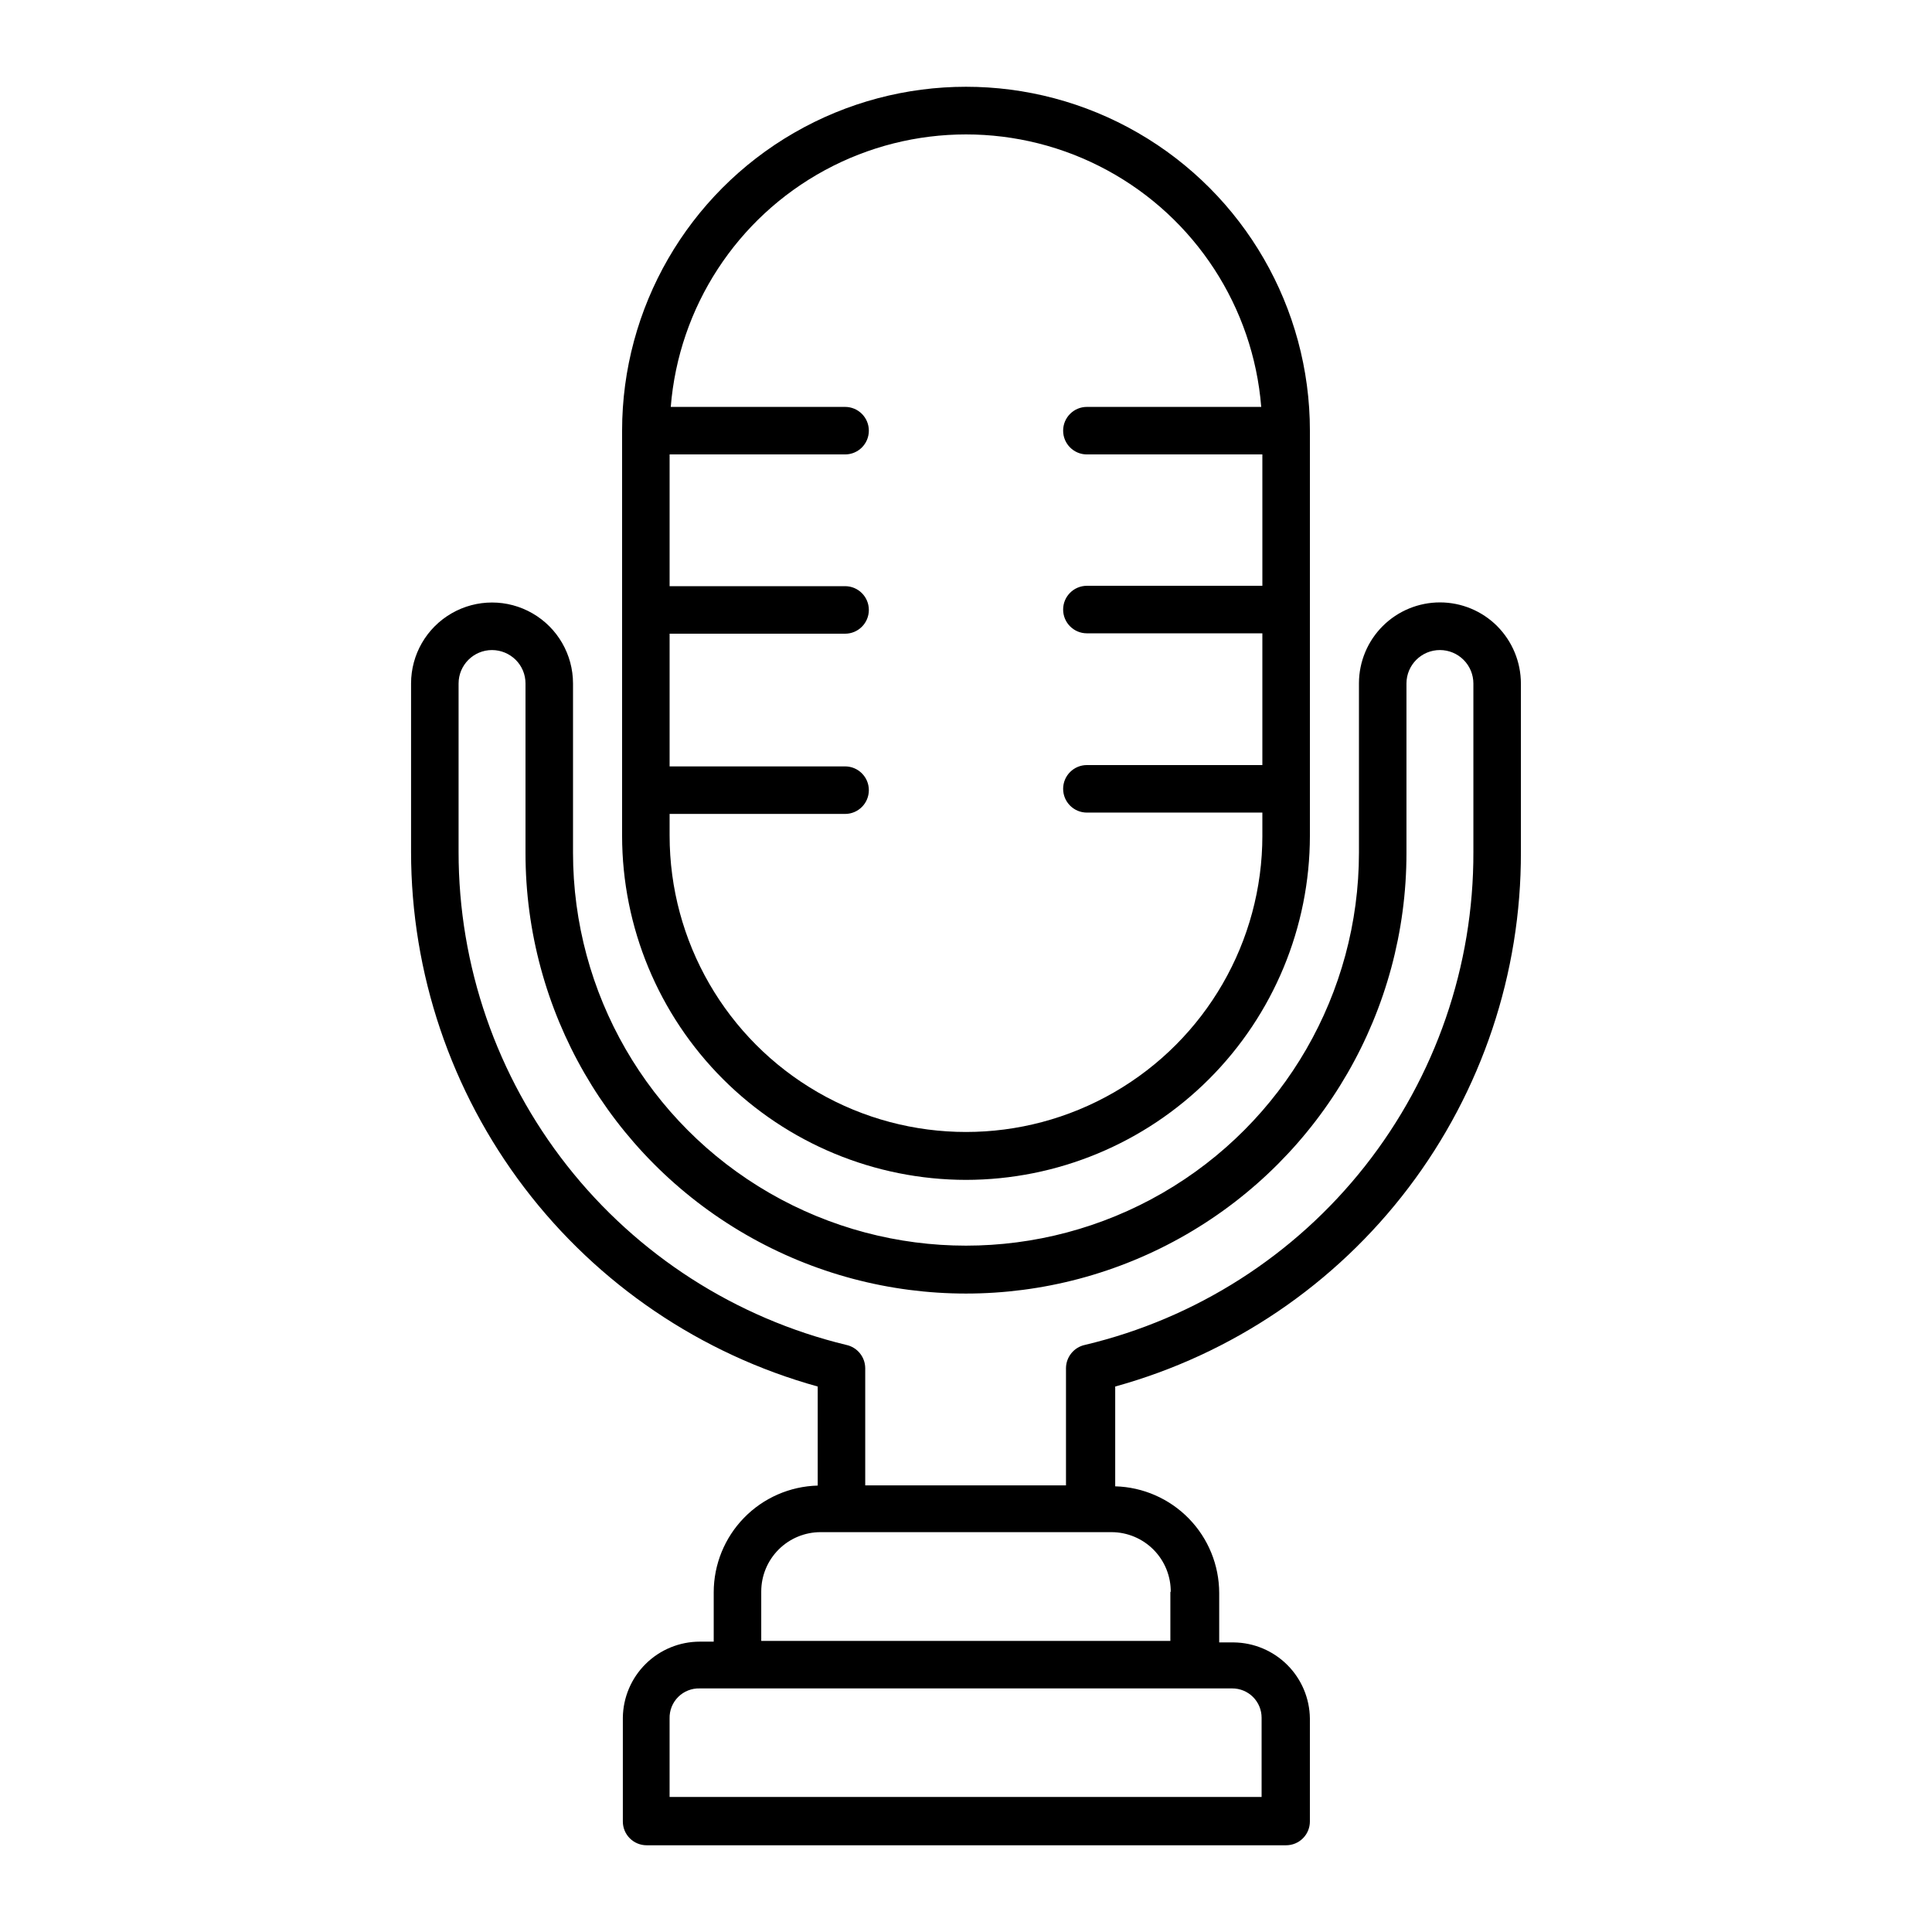
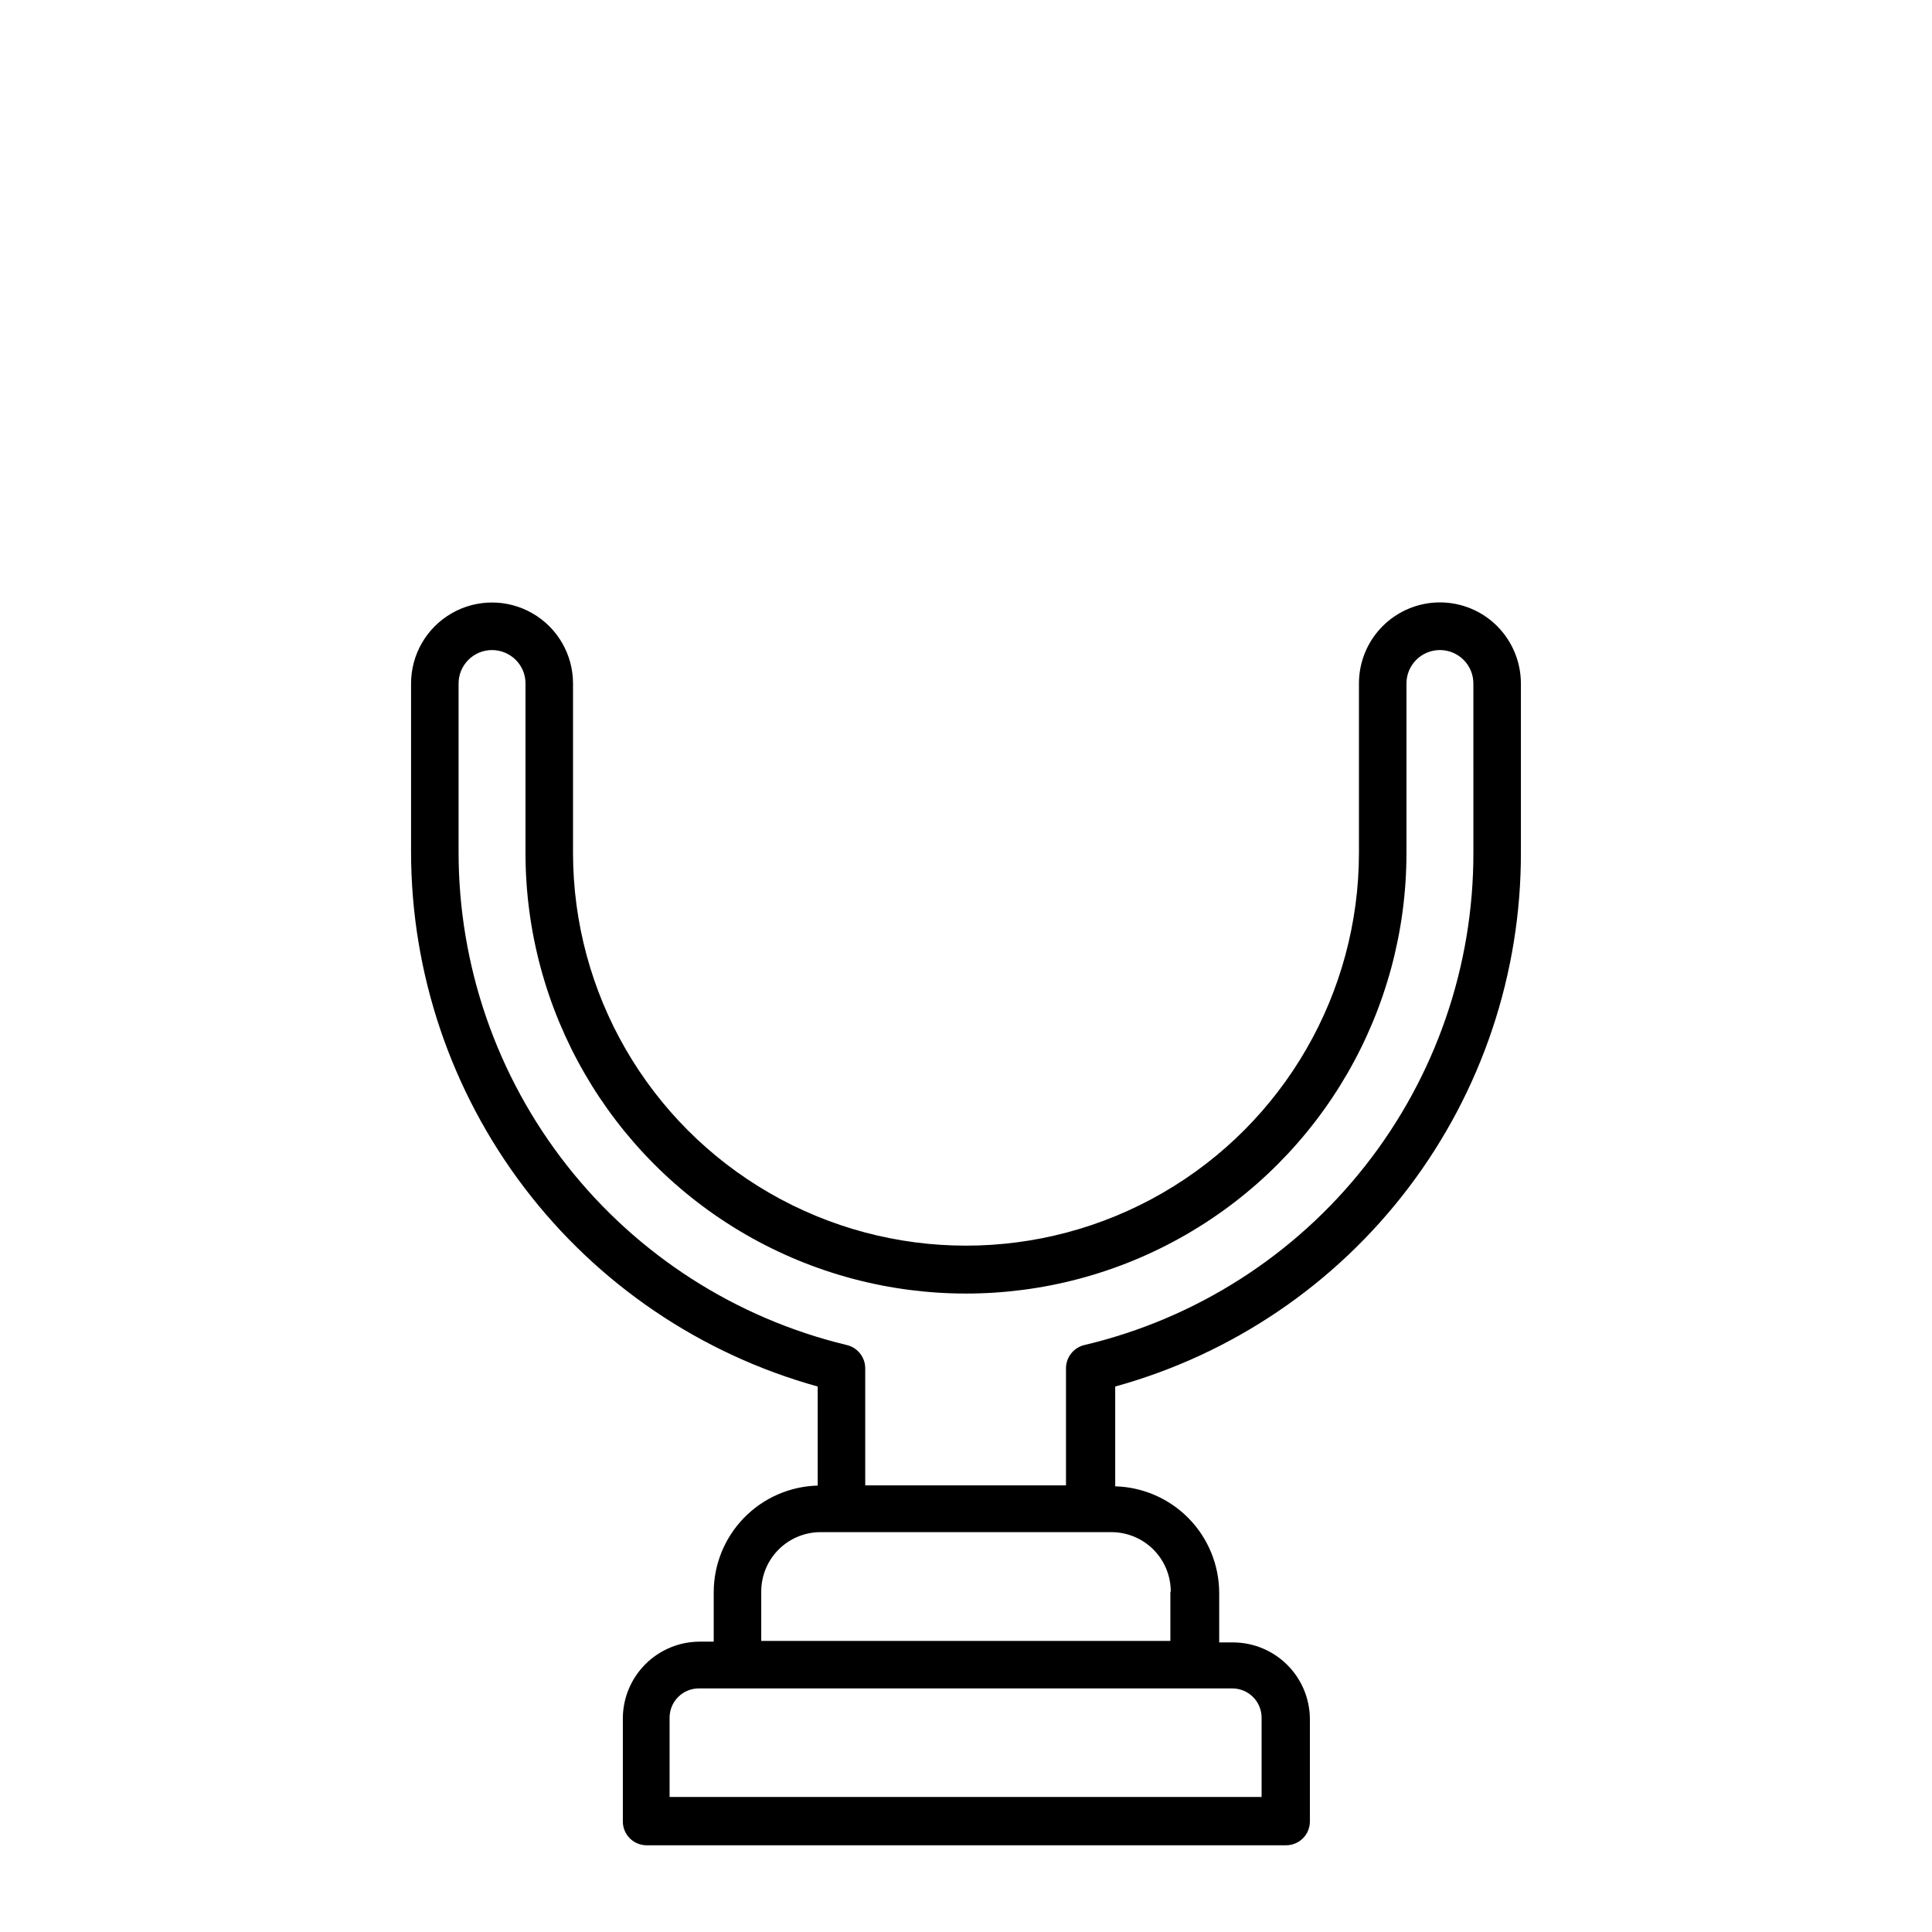
<svg xmlns="http://www.w3.org/2000/svg" fill="#000000" width="800px" height="800px" version="1.1" viewBox="144 144 512 512">
  <g>
-     <path d="m400 456.68c24.16-0.023 47.328-9.637 64.414-26.723 17.086-17.086 26.695-40.25 26.723-64.414v-107.41c0-32.559-17.371-62.648-45.57-78.93-28.195-16.277-62.938-16.277-91.137 0-28.199 16.281-45.57 46.371-45.57 78.93v107.41c0.027 24.164 9.637 47.328 26.723 64.414 17.086 17.086 40.254 26.699 64.418 26.723zm-78.547-96.98h46.504c3.477 0 6.297-2.82 6.297-6.301 0-3.477-2.82-6.297-6.297-6.297h-46.504v-35.164h46.504c3.477 0 6.297-2.82 6.297-6.297 0-3.481-2.82-6.301-6.297-6.301h-46.504v-34.914h46.504c3.477 0 6.297-2.816 6.297-6.297 0-3.477-2.82-6.297-6.297-6.297h-46.199c2.125-26.465 17.484-50.062 40.824-62.719 23.34-12.656 51.496-12.656 74.832 0 23.34 12.656 38.699 36.254 40.824 62.719h-46.199c-3.477 0-6.297 2.82-6.297 6.297 0 3.481 2.82 6.297 6.297 6.297h46.5l0.004 34.816h-46.504c-3.477 0-6.297 2.816-6.297 6.297 0 3.477 2.82 6.297 6.297 6.297h46.5v34.914h-46.5c-3.477 0-6.297 2.82-6.297 6.297 0 3.481 2.82 6.297 6.297 6.297h46.5v6.098h0.004c0 28.062-14.973 53.988-39.273 68.02s-54.242 14.031-78.543 0c-24.301-14.031-39.273-39.957-39.273-68.02z" />
    <path d="m540.76 309.92c-4.019-4.016-9.469-6.273-15.148-6.277-5.684 0-11.133 2.246-15.16 6.258-4.027 4.008-6.297 9.453-6.316 15.133v44.941c0 37.203-19.848 71.582-52.07 90.184-32.219 18.602-71.918 18.602-104.14 0s-52.07-52.98-52.07-90.184v-44.84c0-7.668-4.09-14.754-10.73-18.586-6.641-3.836-14.82-3.836-21.461 0-6.641 3.832-10.73 10.918-10.73 18.586v44.637c0.016 32.145 10.562 63.398 30.023 88.984 19.461 25.582 46.766 44.09 77.742 52.688v26.25c-7.371 0.195-14.371 3.258-19.52 8.535-5.144 5.277-8.031 12.355-8.039 19.727v13.098h-3.68c-5.367 0-10.52 2.117-14.34 5.887-3.82 3.773-5.996 8.898-6.062 14.266v27.508c0 1.672 0.66 3.273 1.844 4.453 1.18 1.184 2.781 1.848 4.453 1.848h169.48c1.672 0 3.273-0.664 4.453-1.848 1.18-1.18 1.844-2.781 1.844-4.453v-27.305c-0.062-5.324-2.207-10.414-5.973-14.176-3.766-3.766-8.855-5.91-14.18-5.977h-3.879v-13.098c-0.012-7.371-2.894-14.449-8.043-19.727-5.144-5.277-12.145-8.34-19.516-8.539v-26.449c30.98-8.555 58.285-27.055 77.711-52.656 19.43-25.602 29.902-56.879 29.801-89.016v-44.637c-0.008-5.703-2.269-11.172-6.297-15.215zm-80.305 281.53h10.078-0.004c2.066-0.012 4.055 0.801 5.519 2.254 1.465 1.457 2.289 3.438 2.289 5.504v21.008l-156.89 0.004v-20.809c-0.055-2.137 0.773-4.203 2.289-5.711 1.516-1.504 3.586-2.32 5.723-2.25zm-6.297-25.695v13.098l-108.42 0.004v-13.102c0-4.168 1.656-8.164 4.606-11.113 2.945-2.949 6.945-4.606 11.113-4.606h77.082c4.203 0 8.234 1.684 11.188 4.676 2.953 2.992 4.586 7.043 4.531 11.246zm80.305-195.98c0.09 30.191-10.027 59.527-28.715 83.242-18.684 23.715-44.84 40.418-74.215 47.395-2.91 0.617-5.004 3.172-5.035 6.148v31.086h-53.203v-31.086c-0.031-2.977-2.125-5.531-5.039-6.148-29.297-7.086-55.359-23.828-73.992-47.523-18.633-23.695-28.754-52.969-28.734-83.113v-44.637c0-4.898 3.969-8.867 8.867-8.867 2.34 0.008 4.578 0.93 6.246 2.57 1.684 1.66 2.629 3.93 2.621 6.297v44.941-0.004c0 41.707 22.25 80.242 58.367 101.09 36.117 20.855 80.613 20.855 116.73 0 36.117-20.852 58.367-59.387 58.367-101.09v-44.938c0-4.898 3.969-8.867 8.867-8.867 2.352 0 4.609 0.934 6.269 2.598 1.664 1.66 2.598 3.918 2.598 6.269z" />
  </g>
</svg>